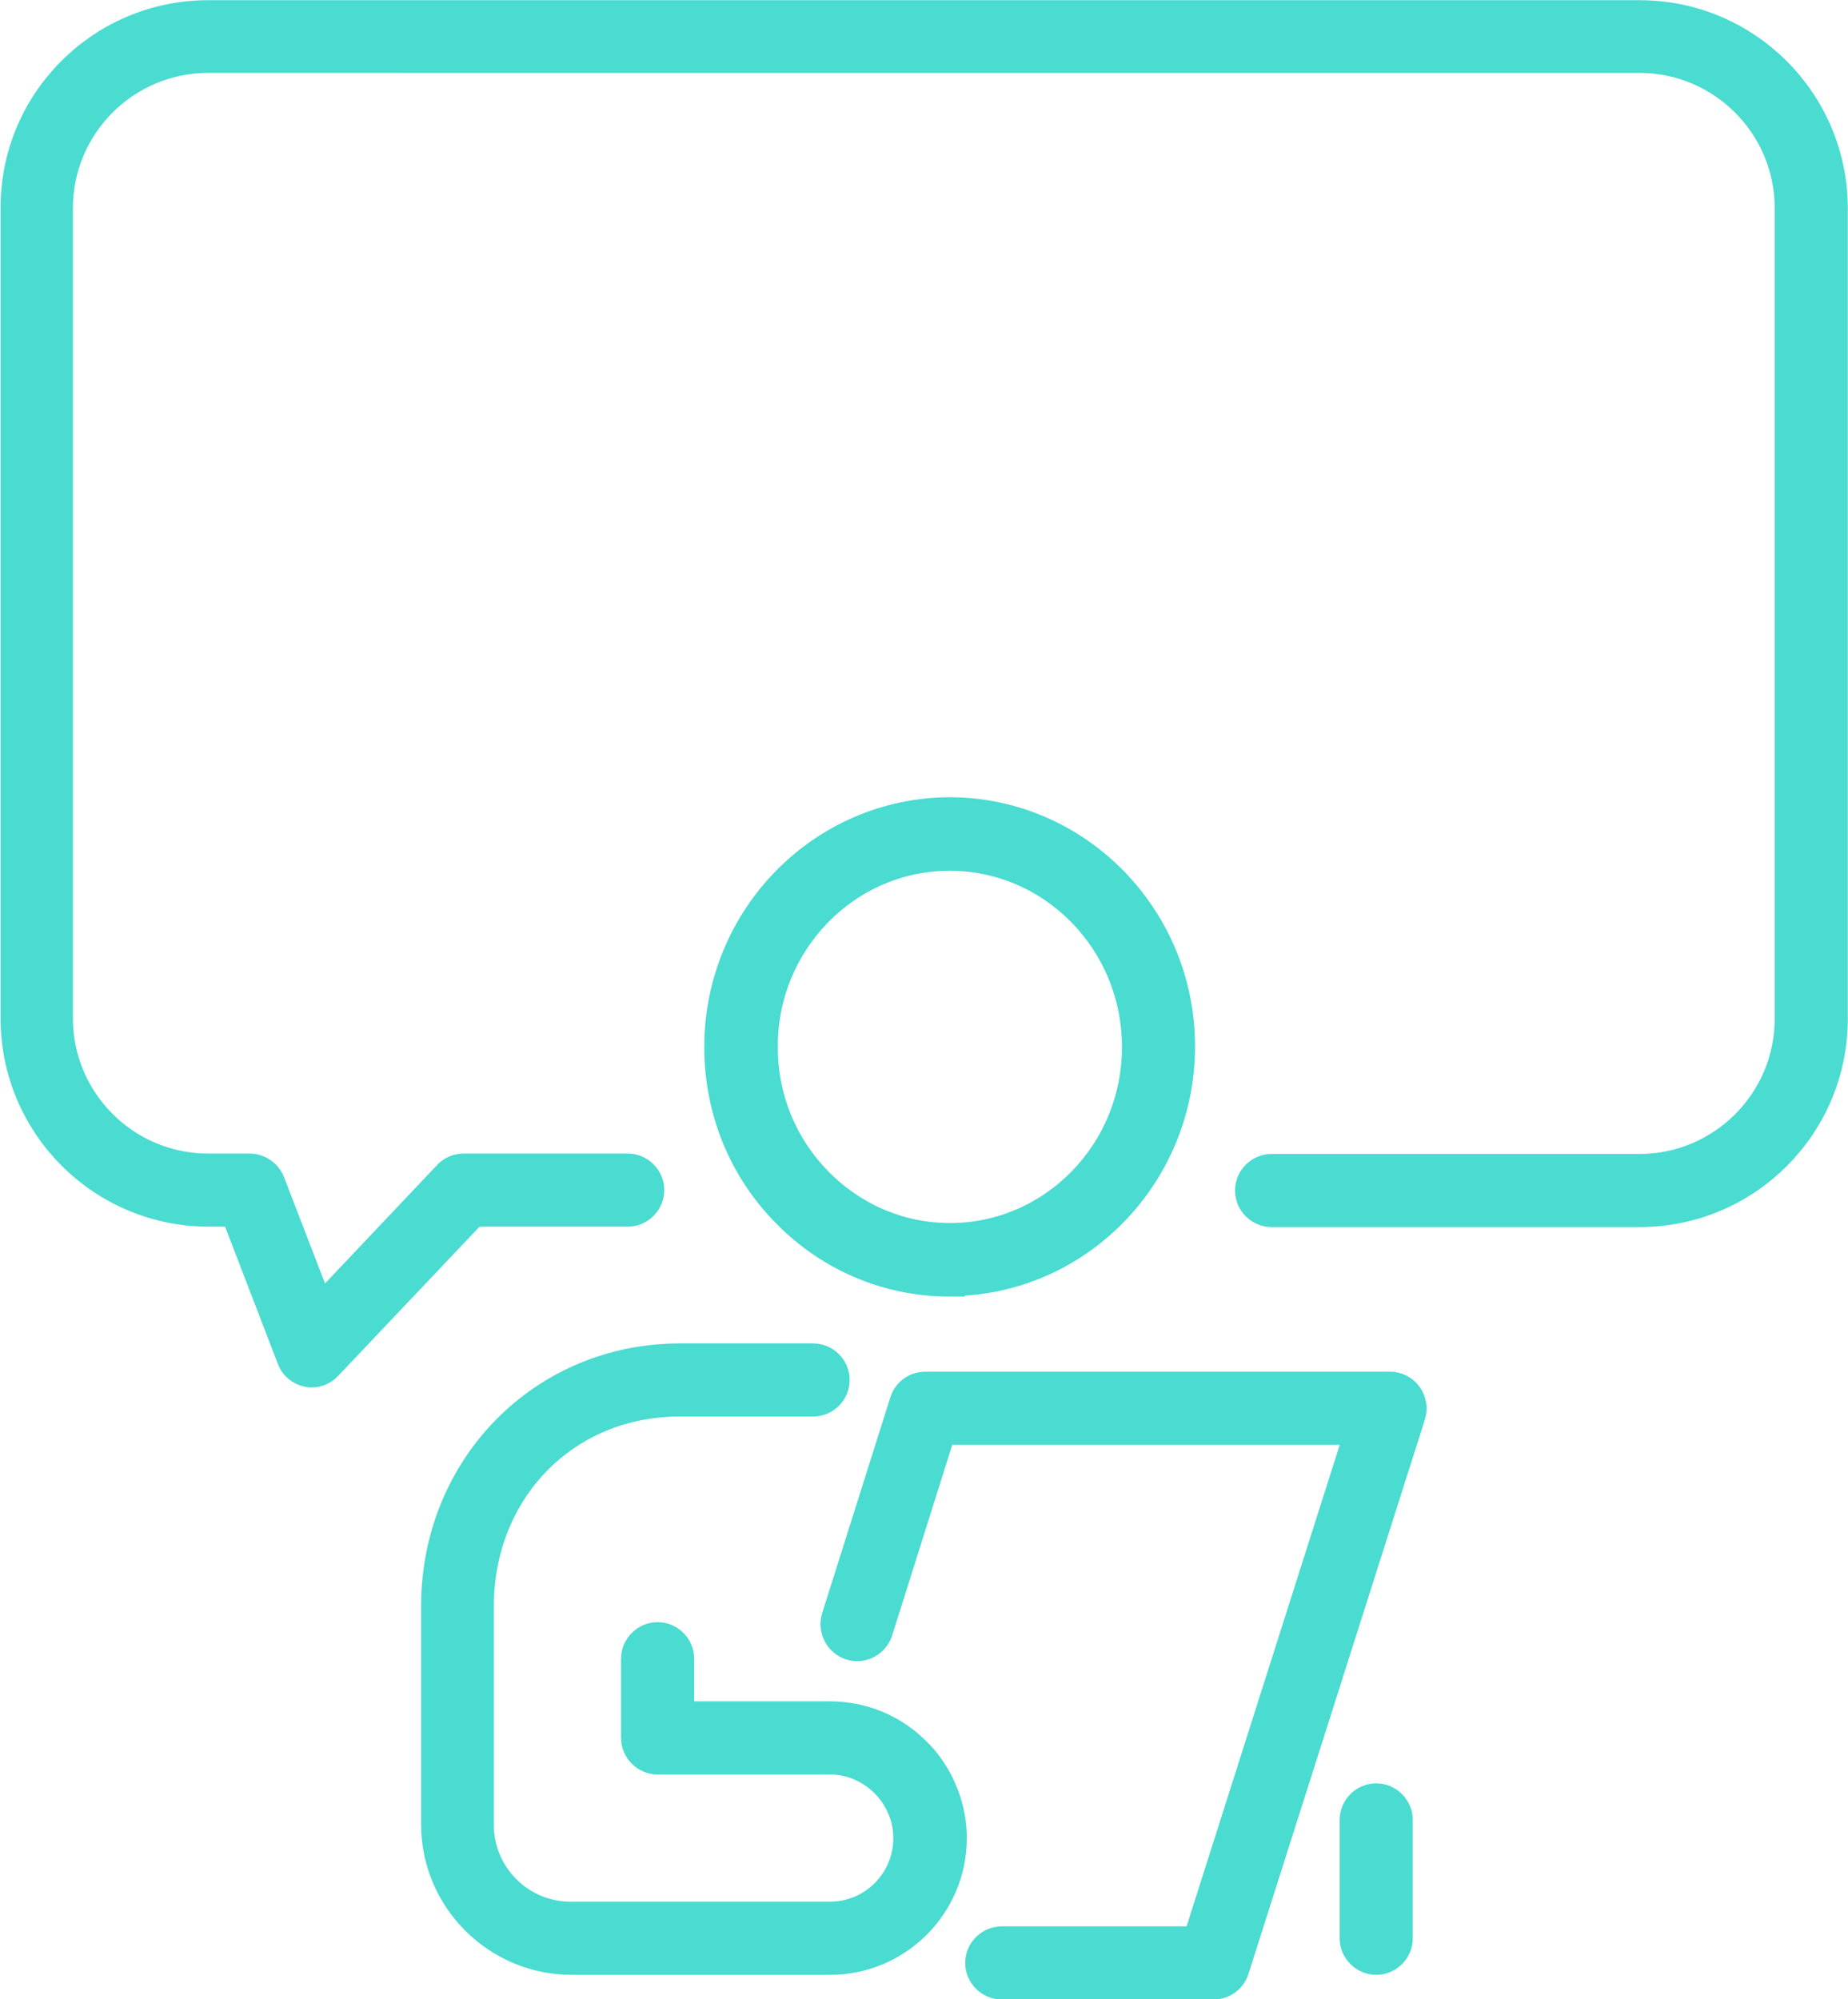
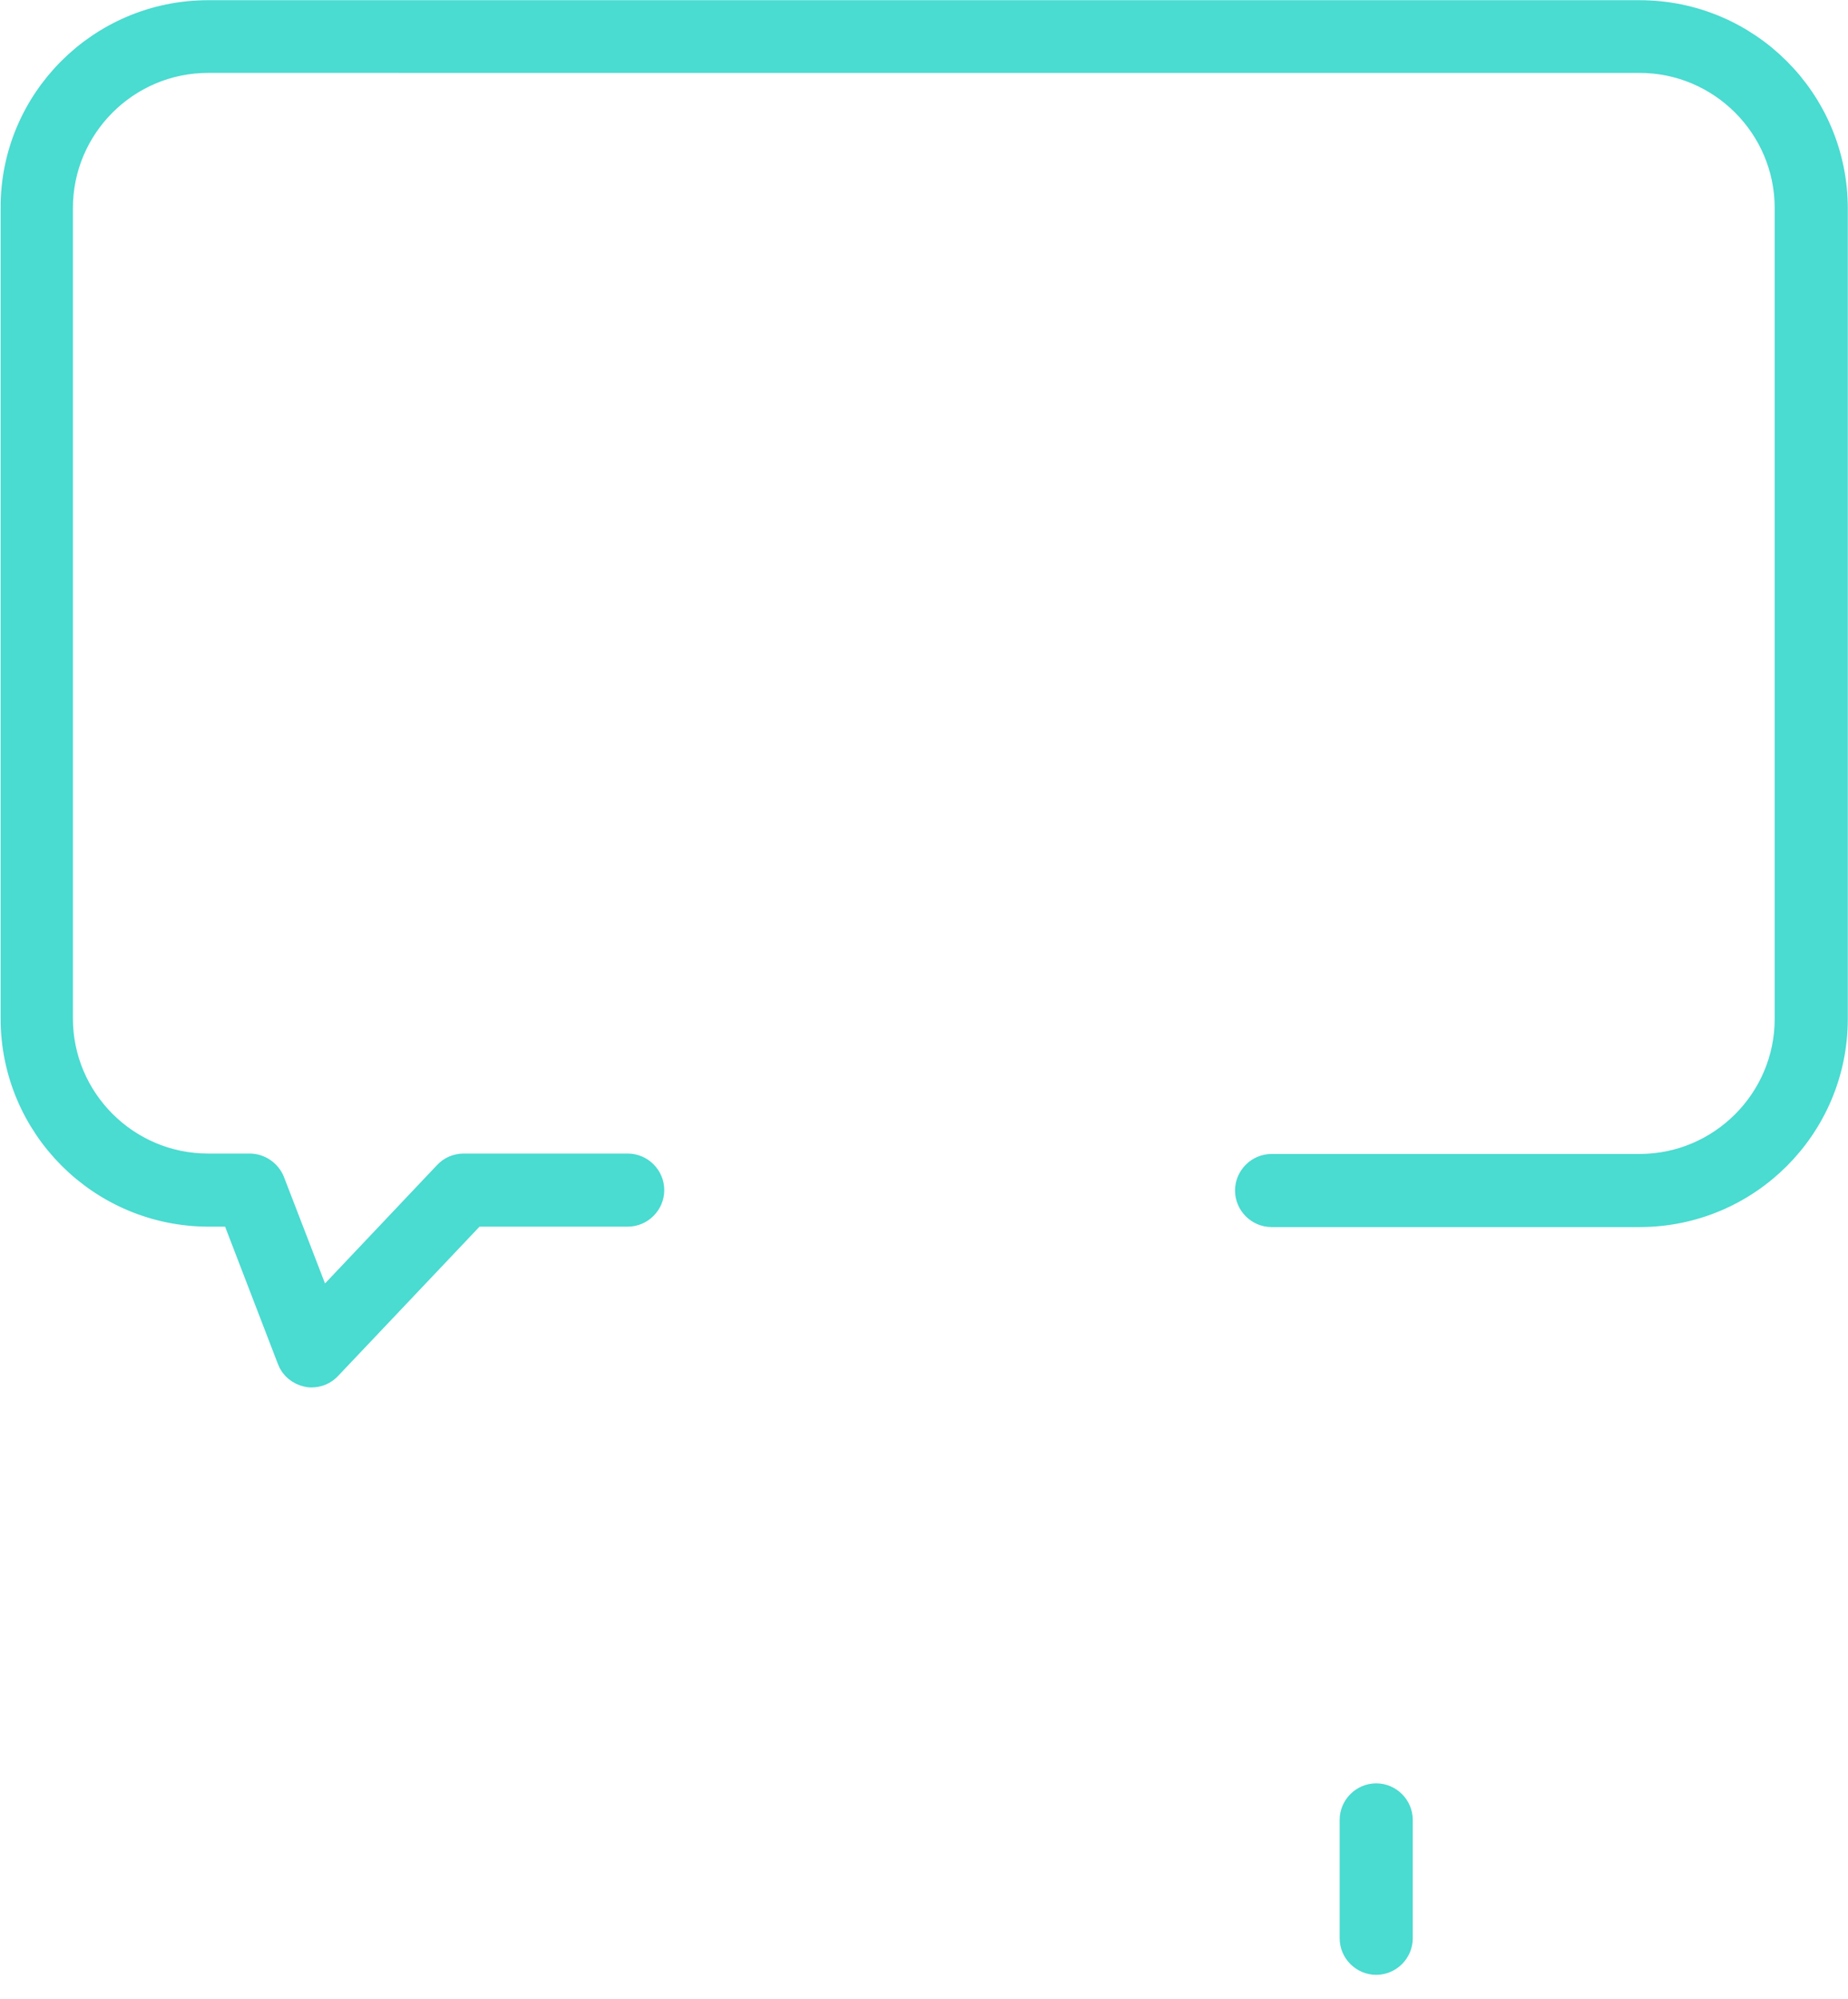
<svg xmlns="http://www.w3.org/2000/svg" id="Layer_1" data-name="Layer 1" viewBox="0 0 45.75 49.49">
  <path d="M7.72,33.97s-.07,0-.1-.01c-.18-.04-.33-.16-.39-.33l-1.4-3.64h-.66c-2.64,0-4.78-2.14-4.78-4.78V5.15C.38,2.52,2.52.38,5.15.38h35.44c2.64,0,4.78,2.14,4.78,4.78v20.06c0,2.64-2.14,4.78-4.78,4.78h-9.11c-.29,0-.53-.24-.53-.53s.24-.53.53-.53h9.11c2.05,0,3.72-1.67,3.72-3.72V5.15c0-2.05-1.67-3.72-3.72-3.72H5.15c-2.05,0-3.72,1.67-3.72,3.72v20.06c0,2.05,1.67,3.72,3.72,3.72h1.03c.22,0,.42.14.5.34l1.23,3.19,3.18-3.36c.1-.11.24-.17.39-.17h4.06c.29,0,.53.24.53.53s-.24.53-.53.53h-3.83l-3.61,3.81c-.1.11-.24.17-.39.17Z" fill="#4adbd1" stroke="#4adbd1" stroke-miterlimit="10" stroke-width=".75" />
  <g>
-     <path d="M30.04,49.12h-5.24c-.29,0-.53-.24-.53-.53s.24-.53.53-.53h4.85l4.03-12.67h-10.38l-1.57,4.98c-.09.28-.39.44-.67.35-.28-.09-.43-.39-.35-.67l1.69-5.35c.07-.22.27-.37.51-.37h11.5c.17,0,.33.08.43.22s.13.31.08.47l-4.37,13.73c-.07.22-.27.37-.51.37Z" fill="#4adbd1" stroke="#4adbd1" stroke-miterlimit="10" stroke-width=".75" />
    <g>
-       <path d="M23.51,31.72c-1.52,0-2.95-.6-4.03-1.7-1.08-1.09-1.67-2.55-1.67-4.1,0-3.2,2.55-5.8,5.7-5.81h0c3.14,0,5.7,2.6,5.7,5.79,0,3.2-2.55,5.8-5.7,5.81h0ZM23.51,21.18h0c-2.56,0-4.64,2.13-4.63,4.74,0,1.27.49,2.46,1.37,3.35.88.89,2.04,1.38,3.27,1.38h0c2.56,0,4.64-2.13,4.63-4.74,0-2.61-2.08-4.73-4.64-4.73Z" fill="#4adbd1" stroke="#4adbd1" stroke-miterlimit="10" stroke-width=".75" />
-       <path d="M20.56,48.51h-6.41c-1.84,0-3.35-1.5-3.35-3.35v-5.4c0-3.44,2.65-6.13,6.03-6.13h3.3s0,0,0,0c.29,0,.53.24.53.53,0,.29-.24.53-.53.53h-3.31c-2.83,0-4.97,2.19-4.97,5.08v5.4c0,1.26,1.02,2.28,2.28,2.28h6.41c1.08,0,1.95-.87,1.95-1.95,0-.33-.08-.63-.23-.91-.09-.17-.21-.33-.34-.46-.37-.37-.86-.58-1.38-.58h-4.26c-.29,0-.53-.24-.53-.53v-1.96c0-.29.24-.53.53-.53s.53.24.53.53v1.43h3.73c.81,0,1.56.31,2.13.88.21.2.39.45.53.71.23.43.36.92.36,1.42,0,1.66-1.35,3.01-3.01,3.01Z" fill="#4adbd1" stroke="#4adbd1" stroke-miterlimit="10" stroke-width=".75" />
      <path d="M34.07,48.51c-.29,0-.53-.24-.53-.53v-2.93c0-.29.24-.53.53-.53s.53.24.53.53v2.93c0,.29-.24.53-.53.53Z" fill="#4adbd1" stroke="#4adbd1" stroke-miterlimit="10" stroke-width=".75" />
    </g>
  </g>
</svg>